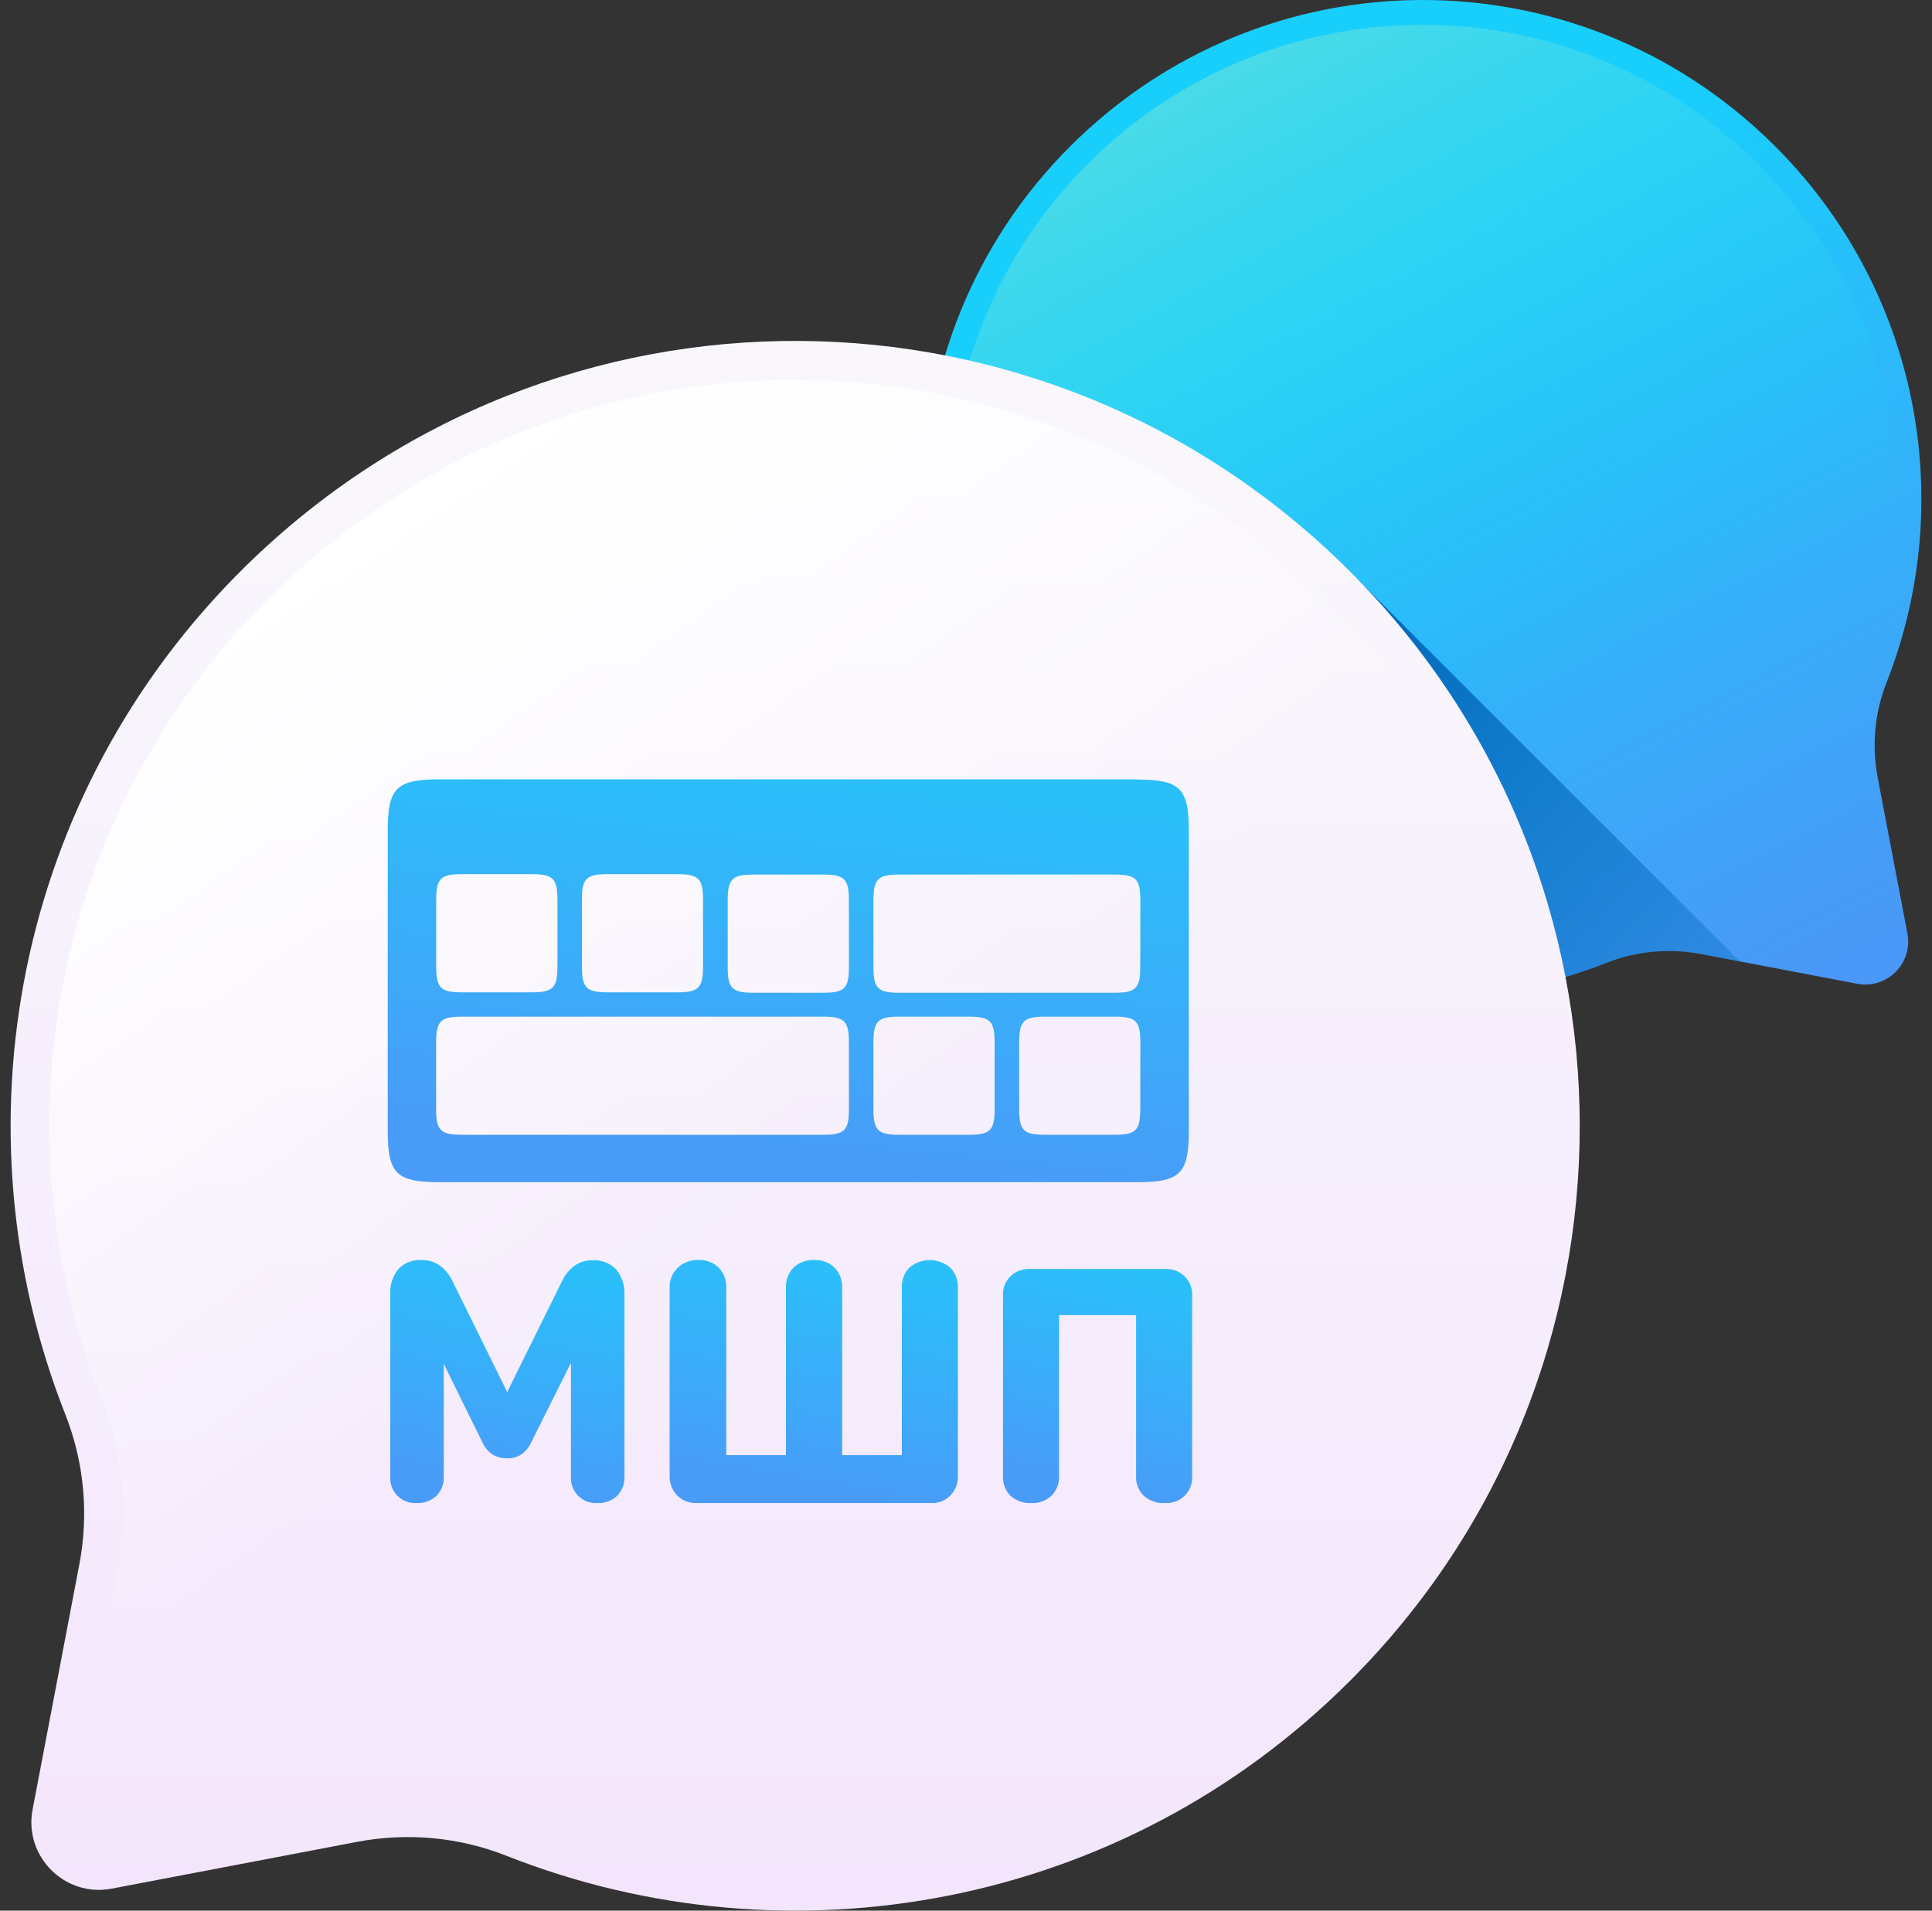
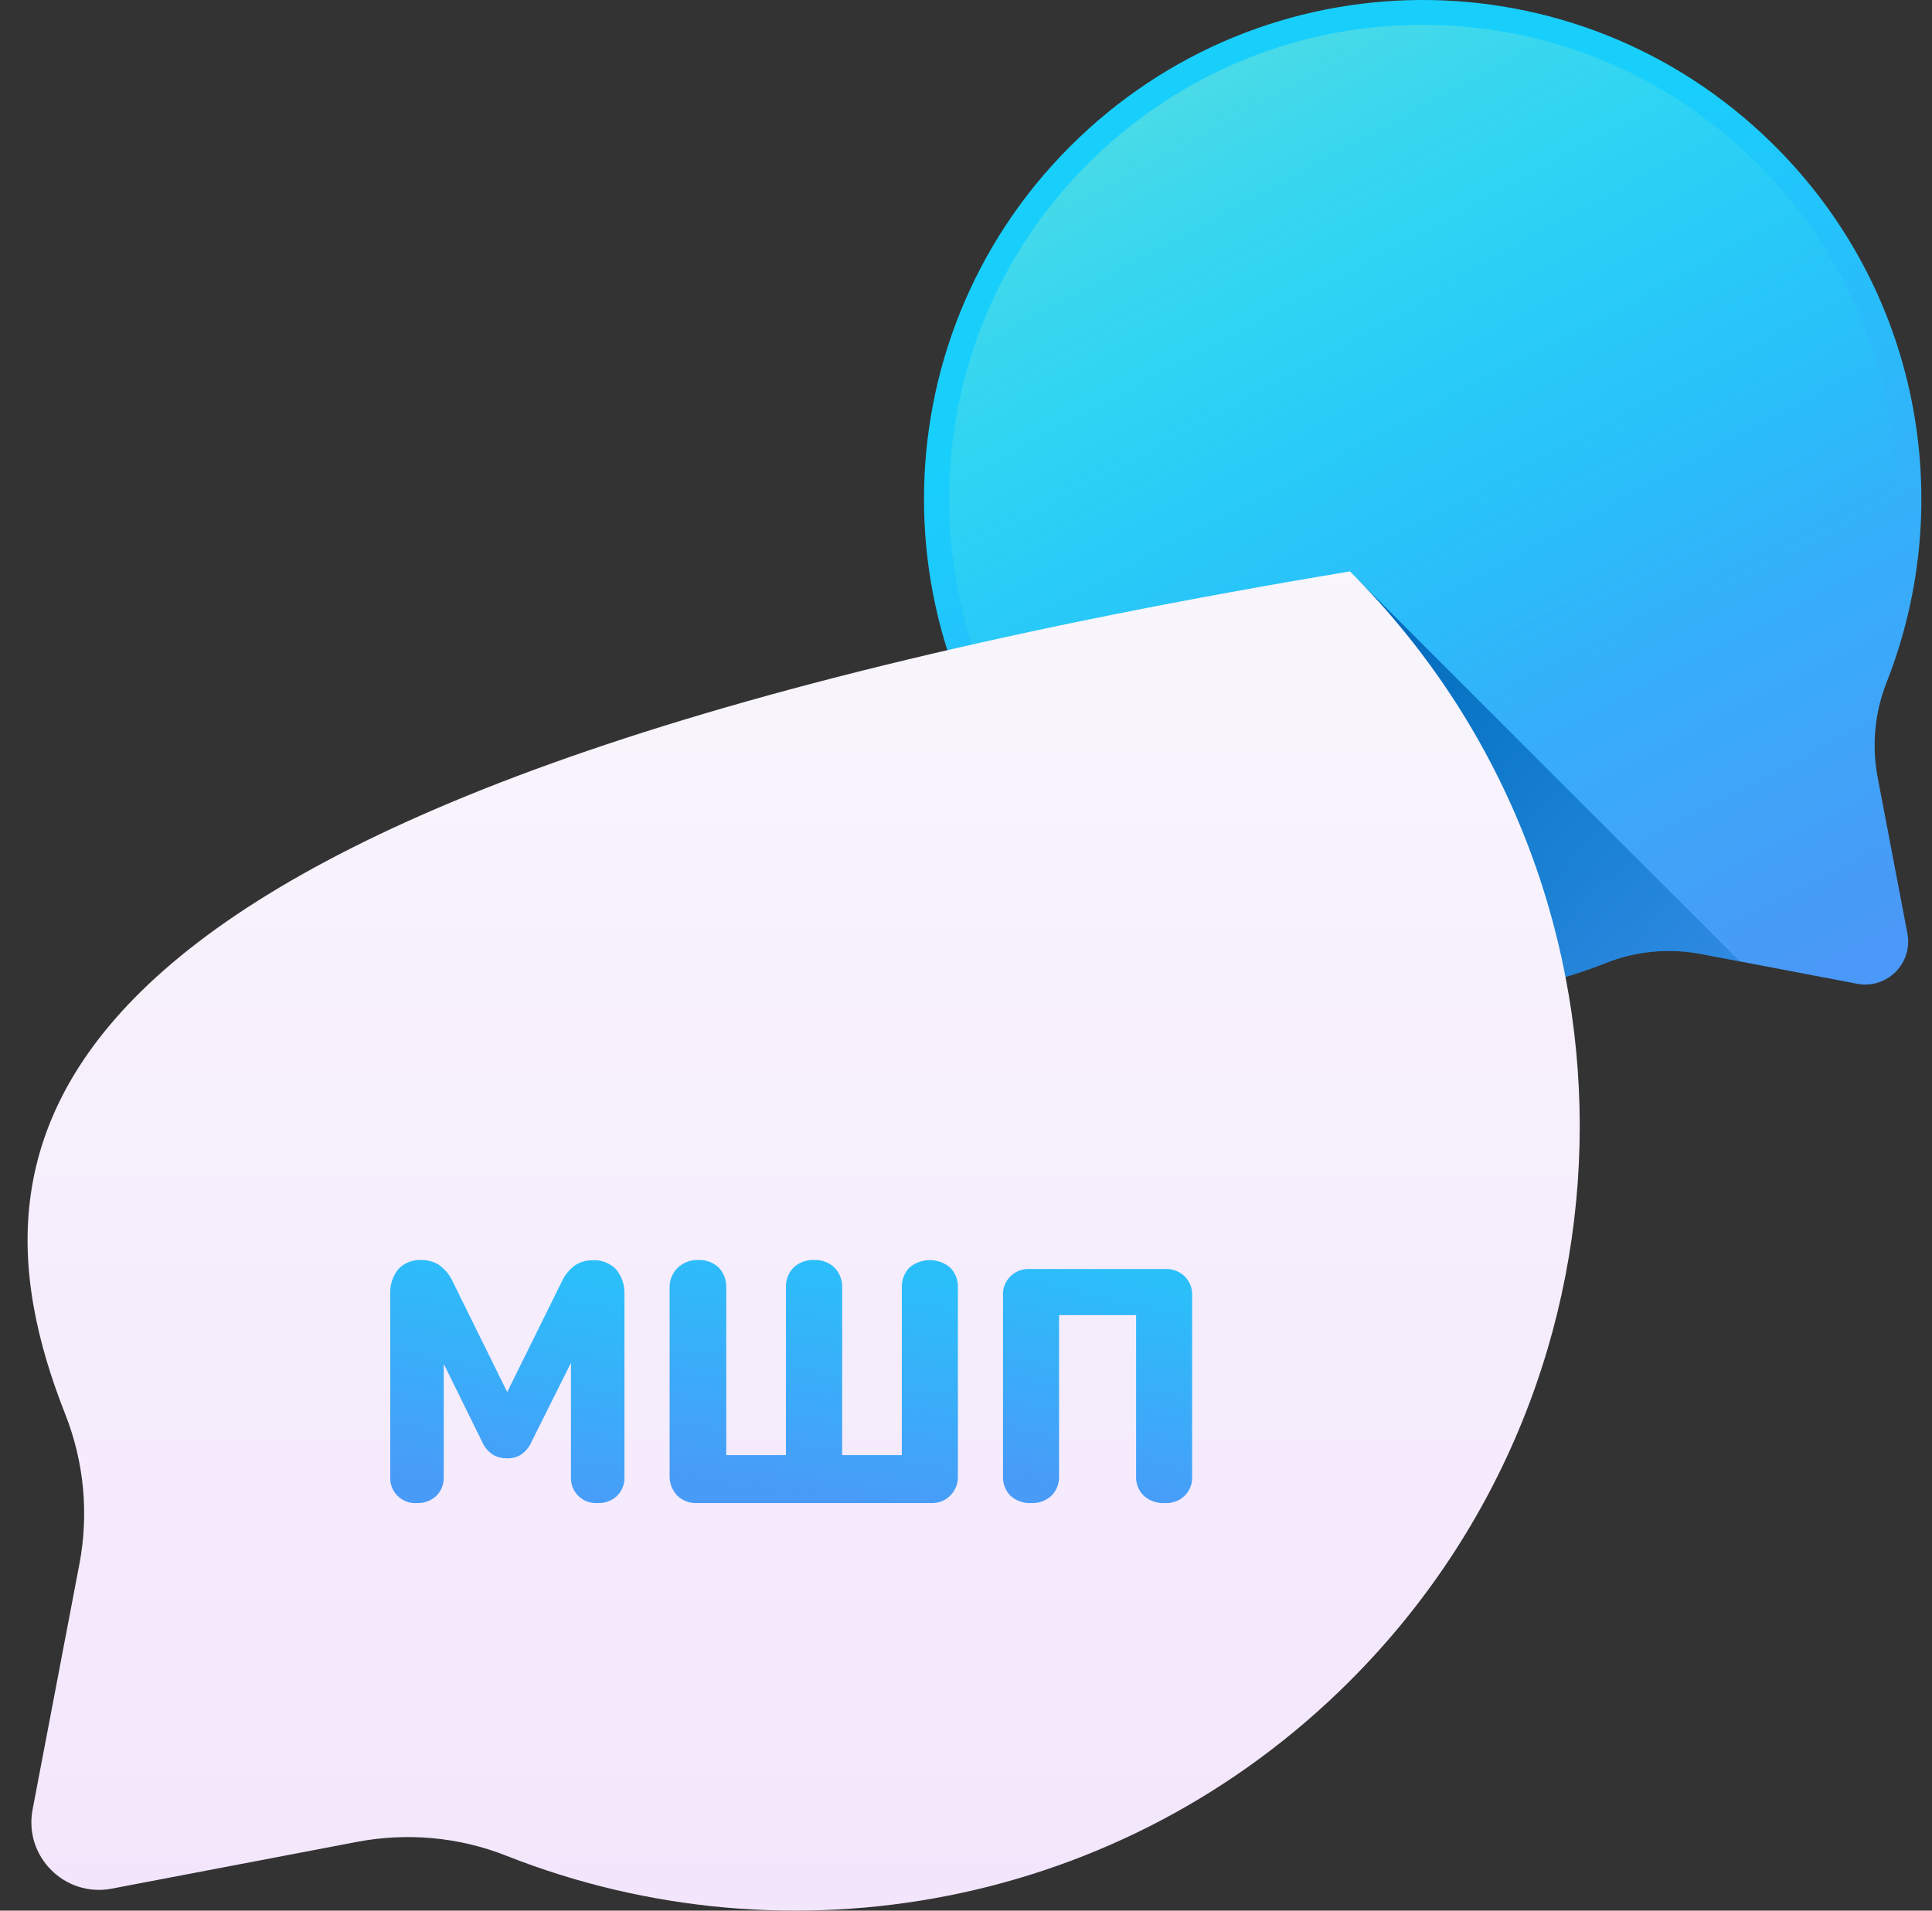
<svg xmlns="http://www.w3.org/2000/svg" width="91" height="90" viewBox="0 0 91 90" fill="none">
  <rect x="0" y="0" width="91" height="90" fill="#333333" stroke="none" />
  <path d="M50.401 40.12C41.228 30.946 41.228 16.073 50.401 6.9C59.535 -2.233 74.225 -2.311 83.45 6.731C90.416 13.559 92.219 23.634 88.861 32.145C88.299 33.569 88.155 35.124 88.442 36.628L89.842 43.972C90.109 45.376 88.877 46.608 87.473 46.34L80.129 44.94C78.63 44.654 77.079 44.793 75.659 45.354C67.216 48.692 57.23 46.948 50.401 40.12Z" fill="url(#paint0_linear_200_1938)" />
  <path d="M88.457 44.956C88.553 44.86 88.769 44.592 88.692 44.191L87.292 36.847C86.963 35.12 87.129 33.346 87.773 31.716C91.076 23.345 89.058 13.866 82.631 7.567C78.391 3.412 72.804 1.14 66.898 1.171C60.992 1.201 55.428 3.53 51.23 7.728C51.23 7.728 51.23 7.728 51.23 7.728C42.528 16.43 42.528 30.59 51.23 39.292C57.526 45.588 66.947 47.541 75.23 44.266C76.85 43.625 78.62 43.461 80.349 43.791L87.693 45.191C88.094 45.267 88.361 45.052 88.457 44.956Z" fill="url(#paint1_linear_200_1938)" />
  <path d="M63.961 27.302V46.8C67.892 47.312 71.927 46.831 75.661 45.355C77.08 44.794 78.631 44.655 80.13 44.941L81.945 45.287L63.961 27.302Z" fill="url(#paint2_linear_200_1938)" />
-   <path d="M63.584 79.178C78.016 64.746 78.016 41.347 63.584 26.916C49.215 12.546 26.104 12.424 11.592 26.649C0.631 37.392 -2.205 53.243 3.079 66.632C3.963 68.872 4.189 71.318 3.738 73.684L1.535 85.238C1.114 87.447 3.053 89.385 5.262 88.964L16.815 86.761C19.174 86.312 21.614 86.53 23.847 87.413C37.13 92.664 52.841 89.921 63.584 79.178Z" fill="url(#paint3_linear_200_1938)" />
-   <path d="M3.715 86.786C3.564 86.635 3.225 86.214 3.345 85.583L5.548 74.03C6.066 71.313 5.805 68.521 4.793 65.956C-0.405 52.787 2.771 37.874 12.882 27.964C19.551 21.427 28.341 17.853 37.633 17.901C46.924 17.949 55.679 21.614 62.283 28.218C62.284 28.218 62.283 28.218 62.283 28.218C75.974 41.909 75.974 64.185 62.283 77.876C52.378 87.781 37.557 90.853 24.526 85.701C21.977 84.693 19.192 84.434 16.472 84.953L4.918 87.156C4.287 87.276 3.867 86.937 3.715 86.786Z" fill="url(#paint4_linear_200_1938)" />
-   <path d="M53.575 36.71H20.683C18.665 36.71 18.262 37.132 18.262 39.128V53.273C18.262 55.27 18.665 55.687 20.683 55.687H53.575C55.593 55.687 55.997 55.27 55.997 53.273V39.14C55.997 37.144 55.593 36.722 53.575 36.722M27.407 42.385C27.407 41.385 27.617 41.176 28.618 41.176H31.903C32.908 41.176 33.114 41.385 33.114 42.385V45.535C33.114 46.531 32.904 46.744 31.903 46.744H28.622C27.617 46.744 27.411 46.531 27.411 45.535L27.407 42.385ZM20.546 42.385C20.546 41.385 20.756 41.176 21.757 41.176H25.046C26.047 41.176 26.257 41.385 26.257 42.385V45.535C26.257 46.531 26.043 46.744 25.046 46.744H21.757C20.752 46.744 20.546 46.531 20.546 45.535V42.385ZM39.986 52.249C39.986 53.245 39.777 53.454 38.776 53.454H21.753C20.752 53.454 20.542 53.245 20.542 52.249V49.099C20.542 48.099 20.756 47.89 21.753 47.89H38.772C39.777 47.89 39.983 48.099 39.983 49.099L39.986 52.249ZM39.986 45.555C39.986 46.551 39.777 46.764 38.776 46.764H35.487C34.482 46.764 34.276 46.551 34.276 45.555V42.405C34.276 41.404 34.486 41.196 35.487 41.196H38.772C39.777 41.196 39.983 41.404 39.983 42.405L39.986 45.555ZM46.847 52.249C46.847 53.245 46.638 53.454 45.637 53.454H42.352C41.347 53.454 41.141 53.245 41.141 52.249V49.099C41.141 48.099 41.351 47.89 42.352 47.89H45.637C46.642 47.89 46.847 48.099 46.847 49.099V52.249ZM53.708 52.249C53.708 53.245 53.498 53.454 52.498 53.454H49.217C48.208 53.454 48.006 53.245 48.006 52.249V49.099C48.006 48.099 48.216 47.89 49.217 47.89H52.502C53.507 47.89 53.712 48.099 53.712 49.099L53.708 52.249ZM53.708 45.555C53.708 46.551 53.498 46.764 52.498 46.764H42.352C41.347 46.764 41.141 46.551 41.141 45.555V42.405C41.141 41.404 41.351 41.196 42.352 41.196H52.502C53.507 41.196 53.712 41.404 53.712 42.405L53.708 45.555Z" fill="url(#paint5_linear_200_1938)" />
+   <path d="M63.584 79.178C78.016 64.746 78.016 41.347 63.584 26.916C0.631 37.392 -2.205 53.243 3.079 66.632C3.963 68.872 4.189 71.318 3.738 73.684L1.535 85.238C1.114 87.447 3.053 89.385 5.262 88.964L16.815 86.761C19.174 86.312 21.614 86.53 23.847 87.413C37.13 92.664 52.841 89.921 63.584 79.178Z" fill="url(#paint3_linear_200_1938)" />
  <path d="M26.456 60.379C26.595 60.069 26.813 59.8 27.089 59.6C27.328 59.442 27.61 59.361 27.897 59.366C28.105 59.35 28.314 59.381 28.509 59.456C28.703 59.531 28.879 59.648 29.023 59.798C29.291 60.127 29.43 60.543 29.413 60.967V69.562C29.421 69.728 29.394 69.894 29.334 70.049C29.274 70.204 29.183 70.344 29.065 70.462C28.941 70.578 28.795 70.668 28.635 70.726C28.475 70.784 28.306 70.81 28.136 70.801C27.97 70.812 27.804 70.787 27.648 70.728C27.493 70.669 27.352 70.578 27.235 70.461C27.117 70.344 27.026 70.203 26.967 70.048C26.908 69.893 26.883 69.728 26.893 69.562V64.197L25.034 67.918C24.927 68.166 24.751 68.379 24.526 68.53C24.334 68.644 24.113 68.701 23.89 68.693C23.658 68.697 23.429 68.641 23.225 68.53C22.997 68.381 22.817 68.168 22.71 67.918L20.901 64.244V69.562C20.909 69.728 20.882 69.894 20.822 70.049C20.762 70.204 20.671 70.344 20.553 70.462C20.429 70.578 20.283 70.668 20.123 70.726C19.963 70.784 19.794 70.81 19.624 70.801C19.458 70.812 19.292 70.787 19.136 70.728C18.981 70.669 18.84 70.578 18.722 70.461C18.605 70.344 18.514 70.203 18.455 70.048C18.396 69.893 18.371 69.728 18.381 69.562V60.959C18.359 60.538 18.491 60.122 18.753 59.791C18.894 59.639 19.067 59.522 19.26 59.446C19.452 59.371 19.659 59.339 19.866 59.354C20.155 59.35 20.439 59.431 20.682 59.588C20.961 59.787 21.182 60.056 21.323 60.367L23.89 65.573L26.456 60.379Z" fill="url(#paint6_linear_200_1938)" />
  <path d="M31.891 70.442C31.774 70.316 31.682 70.167 31.621 70.004C31.561 69.841 31.533 69.667 31.54 69.492V60.662C31.535 60.485 31.567 60.309 31.633 60.145C31.7 59.981 31.8 59.834 31.926 59.713C32.191 59.466 32.541 59.337 32.899 59.353C33.074 59.344 33.249 59.372 33.413 59.434C33.578 59.495 33.729 59.59 33.857 59.713C33.974 59.839 34.066 59.988 34.127 60.151C34.187 60.314 34.215 60.488 34.208 60.662V68.543H37.019V60.662C37.011 60.488 37.038 60.313 37.099 60.15C37.159 59.987 37.252 59.838 37.37 59.713C37.503 59.588 37.659 59.492 37.829 59.43C37.998 59.368 38.179 59.342 38.359 59.353C38.532 59.345 38.706 59.373 38.869 59.435C39.032 59.497 39.181 59.591 39.308 59.713C39.429 59.837 39.523 59.986 39.585 60.149C39.646 60.312 39.675 60.487 39.667 60.662V68.543H42.478V60.662C42.471 60.488 42.498 60.313 42.558 60.15C42.619 59.987 42.711 59.838 42.83 59.713C43.101 59.483 43.443 59.357 43.795 59.357C44.147 59.357 44.489 59.483 44.76 59.713C44.88 59.837 44.975 59.986 45.036 60.149C45.098 60.312 45.126 60.487 45.119 60.662V69.492C45.129 69.667 45.103 69.842 45.043 70.005C44.982 70.169 44.888 70.317 44.767 70.441C44.647 70.565 44.502 70.661 44.342 70.723C44.182 70.785 44.012 70.812 43.841 70.801H32.818C32.648 70.809 32.478 70.781 32.319 70.719C32.159 70.657 32.014 70.563 31.891 70.442Z" fill="url(#paint7_linear_200_1938)" />
  <path d="M47.589 70.454C47.472 70.334 47.381 70.191 47.322 70.034C47.262 69.878 47.235 69.711 47.243 69.544V61.038C47.232 60.87 47.257 60.701 47.316 60.544C47.376 60.386 47.469 60.242 47.59 60.123C47.71 60.004 47.854 59.911 48.013 59.852C48.173 59.792 48.343 59.767 48.513 59.777H54.878C55.048 59.767 55.218 59.793 55.377 59.853C55.536 59.913 55.681 60.005 55.801 60.124C55.921 60.243 56.015 60.386 56.075 60.544C56.136 60.702 56.162 60.87 56.151 61.038V69.544C56.161 69.712 56.135 69.88 56.074 70.037C56.013 70.194 55.92 70.336 55.799 70.455C55.679 70.574 55.535 70.666 55.376 70.725C55.217 70.785 55.047 70.811 54.878 70.801C54.695 70.813 54.511 70.788 54.338 70.728C54.165 70.669 54.006 70.576 53.87 70.454C53.749 70.335 53.655 70.193 53.594 70.036C53.532 69.88 53.504 69.712 53.512 69.544V61.949H49.883V69.544C49.89 69.712 49.862 69.88 49.801 70.036C49.739 70.193 49.645 70.335 49.525 70.454C49.399 70.572 49.25 70.663 49.087 70.723C48.925 70.783 48.751 70.809 48.578 70.801C48.398 70.812 48.218 70.787 48.048 70.727C47.878 70.668 47.722 70.575 47.589 70.454Z" fill="url(#paint8_linear_200_1938)" />
  <defs>
    <linearGradient id="paint0_linear_200_1938" x1="61.469" y1="12.949" x2="80.175" y2="48.597" gradientUnits="userSpaceOnUse">
      <stop stop-color="#18CFFC" />
      <stop offset="1" stop-color="#4A98F7" />
    </linearGradient>
    <linearGradient id="paint1_linear_200_1938" x1="72.328" y1="33.341" x2="52.387" y2="-3.542" gradientUnits="userSpaceOnUse">
      <stop stop-color="#18CFFC" stop-opacity="0" />
      <stop offset="1" stop-color="#65E1DC" />
    </linearGradient>
    <linearGradient id="paint2_linear_200_1938" x1="86.147" y1="59.237" x2="60.569" y2="33.659" gradientUnits="userSpaceOnUse">
      <stop stop-color="#0469BC" stop-opacity="0" />
      <stop offset="1" stop-color="#0469BC" />
    </linearGradient>
    <linearGradient id="paint3_linear_200_1938" x1="37.456" y1="21.499" x2="37.456" y2="125.762" gradientUnits="userSpaceOnUse">
      <stop stop-color="#F9F7FC" />
      <stop offset="1" stop-color="#F0DDFC" />
    </linearGradient>
    <linearGradient id="paint4_linear_200_1938" x1="33.937" y1="58.414" x2="12.037" y2="27.683" gradientUnits="userSpaceOnUse">
      <stop stop-color="white" stop-opacity="0" />
      <stop offset="1" stop-color="white" />
    </linearGradient>
    <linearGradient id="paint5_linear_200_1938" x1="47.192" y1="37.765" x2="45.386" y2="56.074" gradientUnits="userSpaceOnUse">
      <stop stop-color="#2BBFFA" />
      <stop offset="1" stop-color="#499BF8" />
    </linearGradient>
    <linearGradient id="paint6_linear_200_1938" x1="26.84" y1="59.987" x2="24.659" y2="70.701" gradientUnits="userSpaceOnUse">
      <stop stop-color="#2BBFFA" />
      <stop offset="1" stop-color="#499BF8" />
    </linearGradient>
    <linearGradient id="paint7_linear_200_1938" x1="41.952" y1="59.987" x2="40.156" y2="70.848" gradientUnits="userSpaceOnUse">
      <stop stop-color="#2BBFFA" />
      <stop offset="1" stop-color="#499BF8" />
    </linearGradient>
    <linearGradient id="paint8_linear_200_1938" x1="54.074" y1="60.388" x2="51.611" y2="70.534" gradientUnits="userSpaceOnUse">
      <stop stop-color="#2BBFFA" />
      <stop offset="1" stop-color="#499BF8" />
    </linearGradient>
  </defs>
</svg>